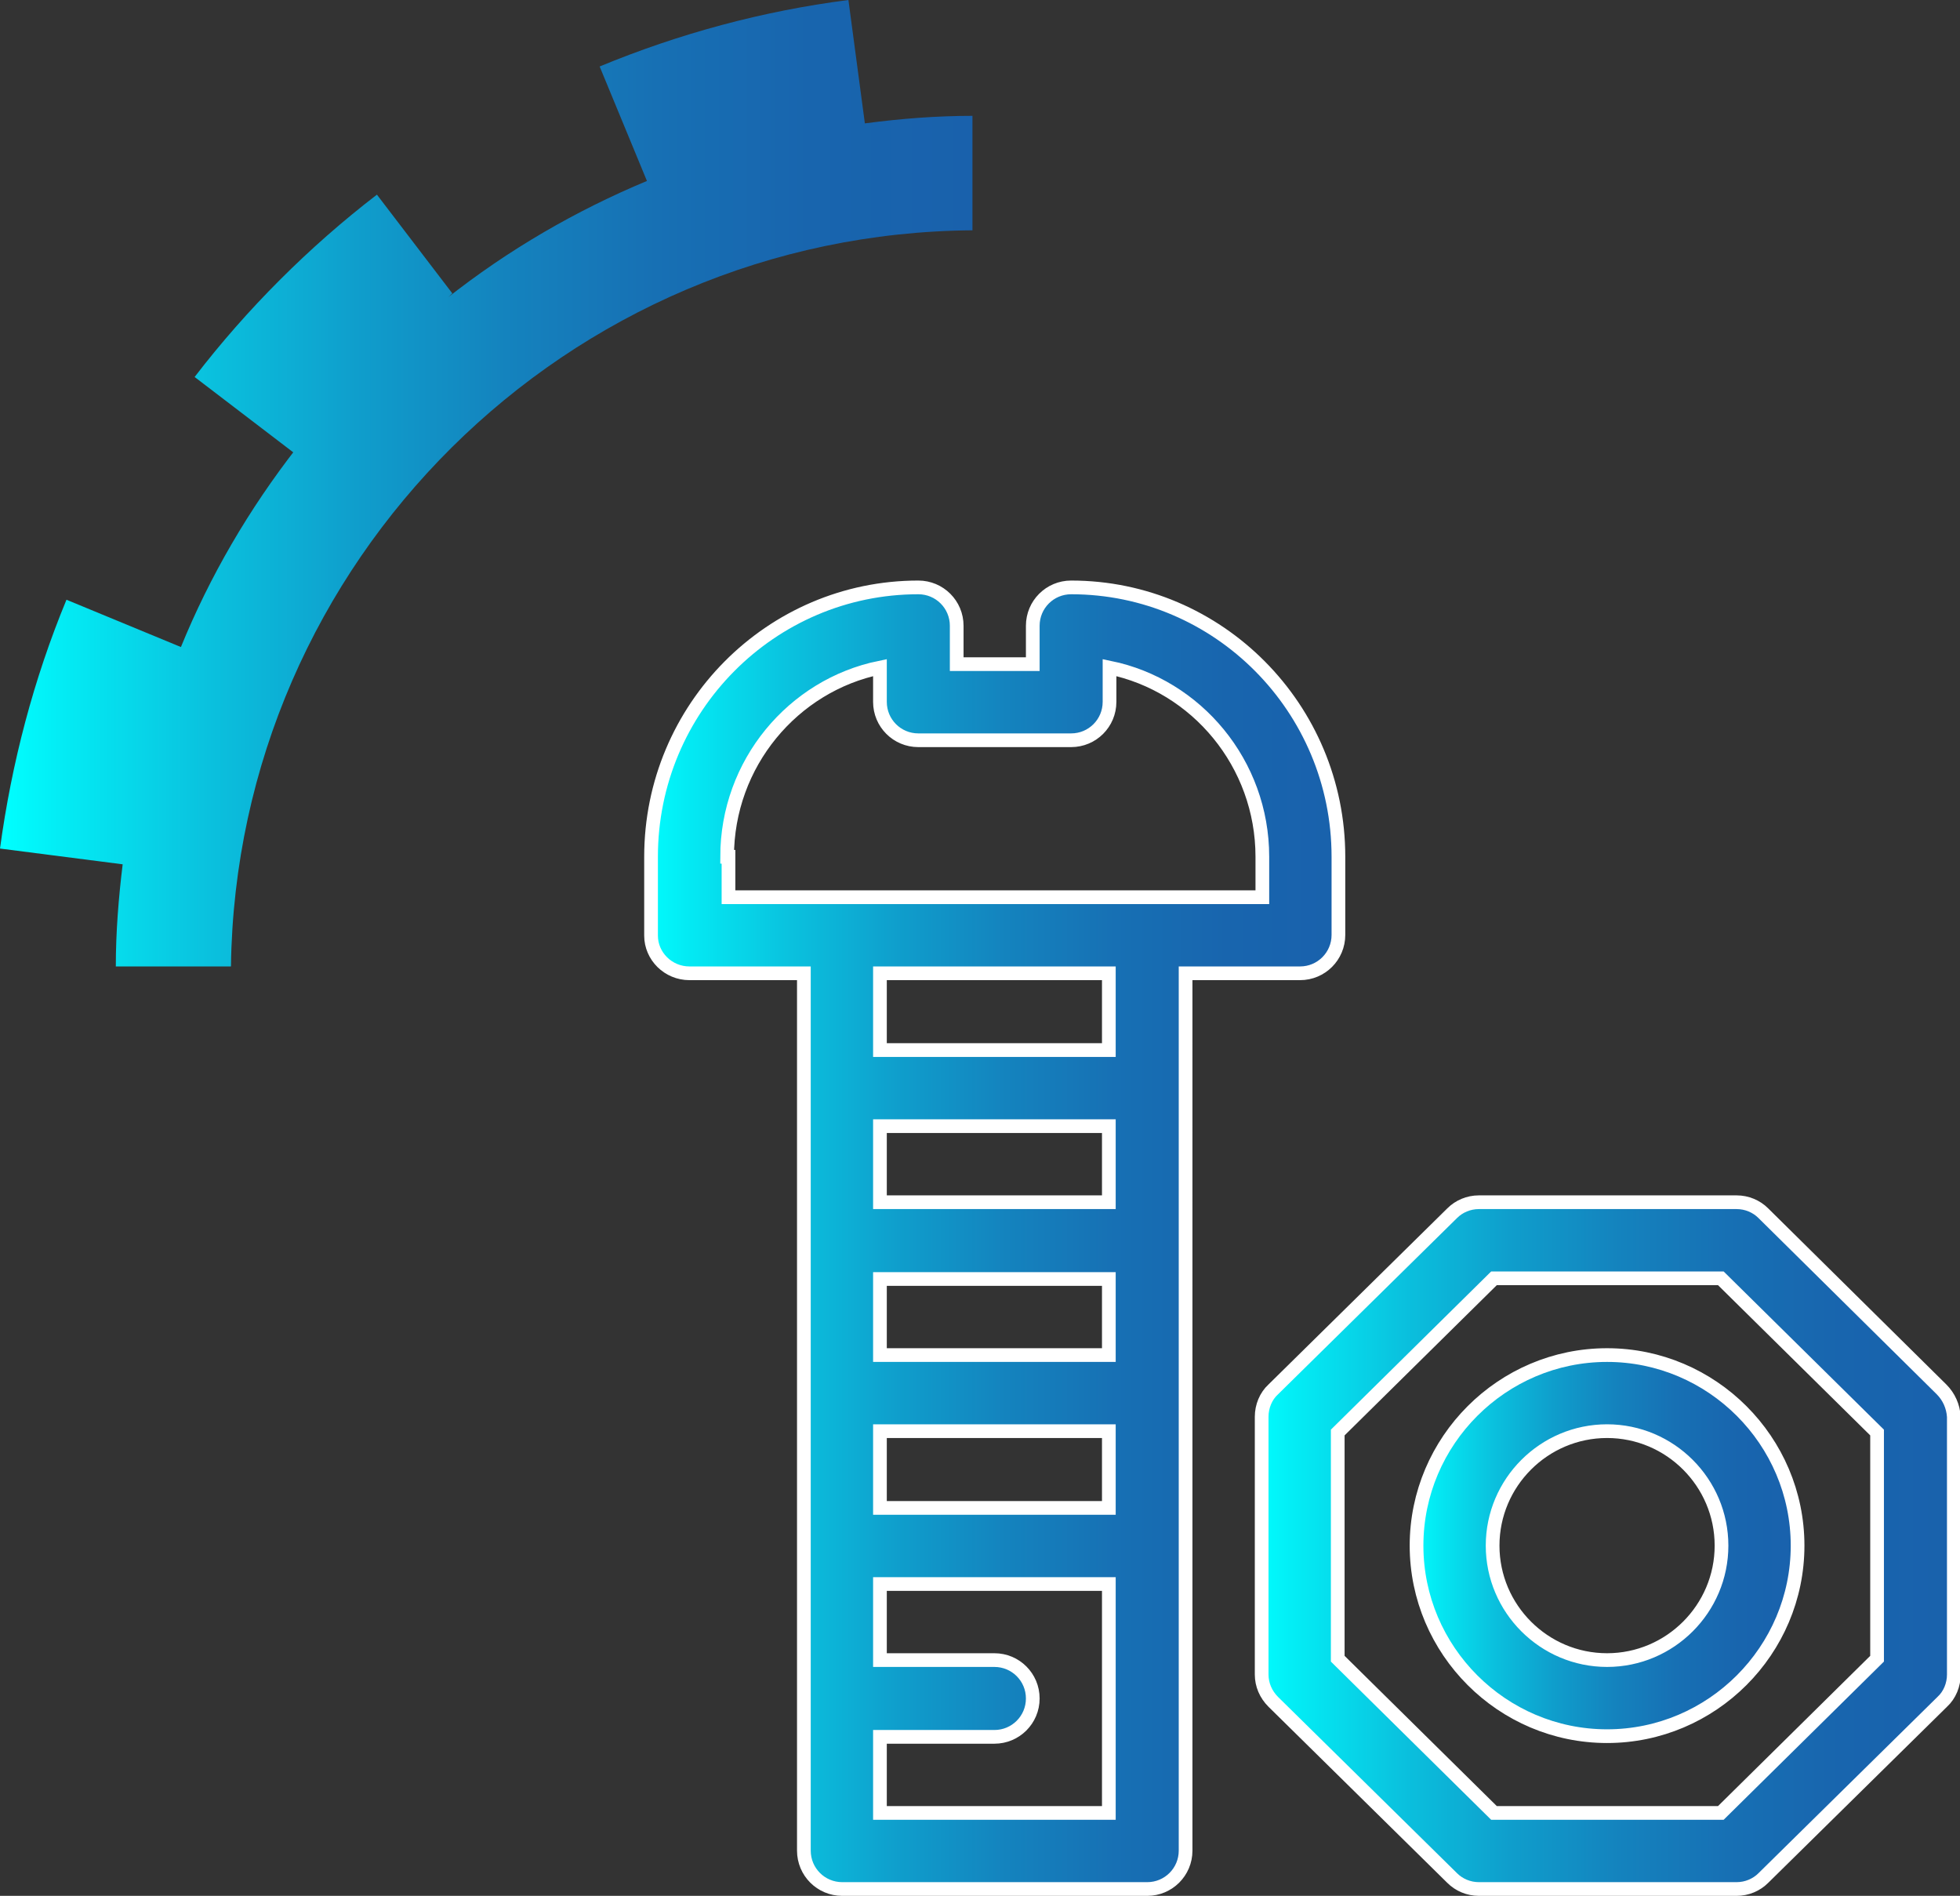
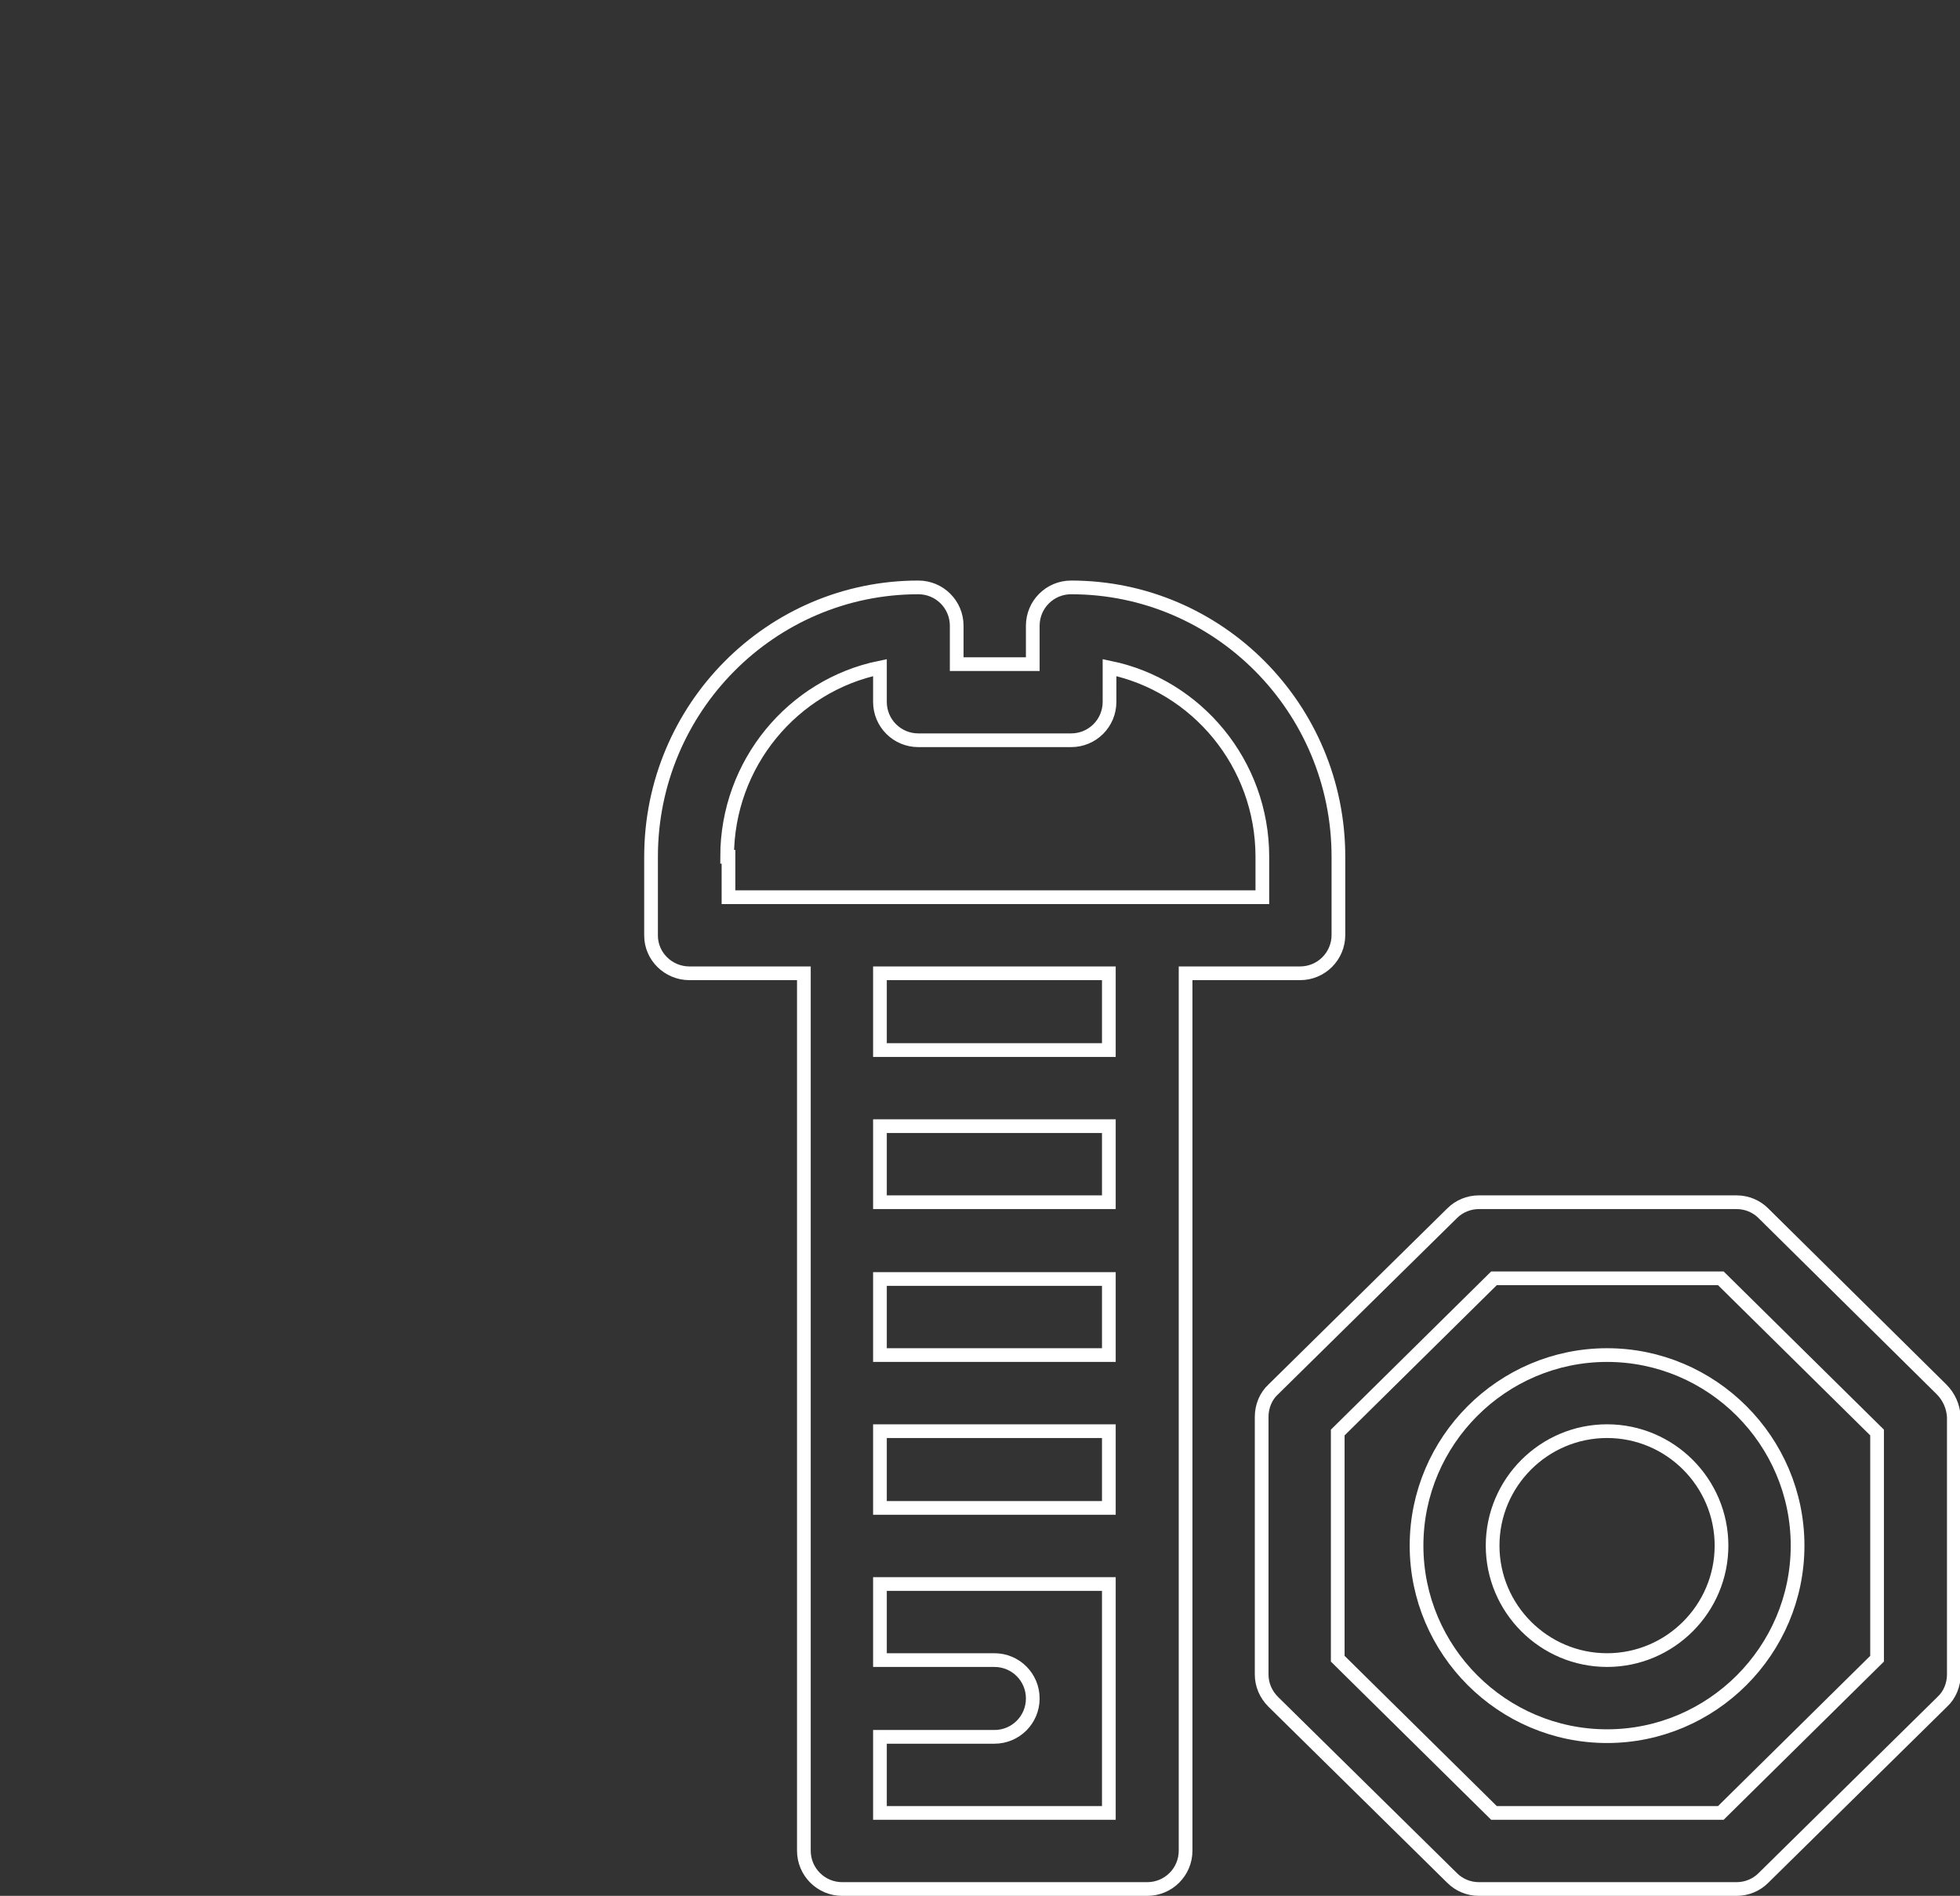
<svg xmlns="http://www.w3.org/2000/svg" xmlns:xlink="http://www.w3.org/1999/xlink" version="1.1" id="Ebene_1" x="0px" y="0px" viewBox="0 0 286 276.6" style="enable-background:new 0 0 286 276.6;" xml:space="preserve">
  <rect x="0" y="0" width="286" height="276.6" fill="#333333" stroke="none" />
  <style type="text/css">
	.st0{clip-path:url(#SVGID_2_);fill:url(#SVGID_3_);}
	.st1{fill:none;stroke:#FFFFFF;stroke-width:2;stroke-miterlimit:10;}
	.st2{clip-path:url(#SVGID_5_);fill:url(#SVGID_6_);}
	.st3{clip-path:url(#SVGID_8_);fill:url(#SVGID_9_);}
	.st4{clip-path:url(#SVGID_11_);fill:url(#SVGID_12_);}
</style>
  <g>
    <defs>
-       <path id="SVGID_1_" d="M195.2,242v-33l22.8-22.5h33.1l22.8,22.5v33l-22.8,22.5H218L195.2,242z M215.7,175.4    c-1.5,0-2.9,0.6-3.9,1.6l-26.1,25.7c-1.1,1-1.7,2.5-1.7,4v37.6c0,1.5,0.6,2.9,1.7,4l26.1,25.7c1,1,2.4,1.6,3.9,1.6h37.6    c1.5,0,2.9-0.6,3.9-1.6l26.1-25.7c1.1-1,1.7-2.5,1.7-4v-37.6c0-1.5-0.6-2.9-1.7-4L257.3,177c-1-1-2.4-1.6-3.9-1.6H215.7z" />
-     </defs>
+       </defs>
    <clipPath id="SVGID_2_">
      <use xlink:href="#SVGID_1_" style="overflow:visible;" />
    </clipPath>
    <linearGradient id="SVGID_3_" gradientUnits="userSpaceOnUse" x1="-292.589" y1="551.195" x2="-291.589" y2="551.195" gradientTransform="matrix(102.938 0 0 -102.938 30301.441 56964.16)">
      <stop offset="0" style="stop-color:#00FFFF" />
      <stop offset="6.314051e-02" style="stop-color:#03EBF4" />
      <stop offset="0.212" style="stop-color:#0AC1DE" />
      <stop offset="0.364" style="stop-color:#0F9ECC" />
      <stop offset="0.518" style="stop-color:#1483BE" />
      <stop offset="0.673" style="stop-color:#1770B4" />
      <stop offset="0.832" style="stop-color:#1865AE" />
      <stop offset="1" style="stop-color:#1961AC" />
    </linearGradient>
    <rect x="184.1" y="175.4" class="st0" width="100.9" height="100.2" />
  </g>
  <g>
    <path class="st1" d="M273.9,242l-22.8,22.5H218L195.2,242v-33l22.8-22.5h33.1l22.8,22.5V242z M283.3,202.7L257.3,177   c-1-1-2.4-1.6-3.9-1.6h-37.6c-1.5,0-2.9,0.6-3.9,1.6l-26.1,25.7c-1.1,1-1.7,2.5-1.7,4v37.6c0,1.5,0.6,2.9,1.7,4l26.1,25.7   c1,1,2.4,1.6,3.9,1.6h37.6c1.5,0,2.9-0.6,3.9-1.6l26.1-25.7c1.1-1,1.7-2.5,1.7-4v-37.6C285,205.2,284.4,203.8,283.3,202.7z" />
  </g>
  <g>
    <defs>
-       <path id="SVGID_4_" d="M217.8,225.5c0-9.2,7.5-16.7,16.7-16.7c9.2,0,16.7,7.5,16.7,16.7c0,9.2-7.5,16.7-16.7,16.7    C225.3,242.2,217.8,234.7,217.8,225.5 M206.7,225.5c0,15.3,12.5,27.8,27.8,27.8s27.8-12.5,27.8-27.8c0-15.3-12.5-27.8-27.8-27.8    S206.7,210.2,206.7,225.5" />
-     </defs>
+       </defs>
    <clipPath id="SVGID_5_">
      <use xlink:href="#SVGID_4_" style="overflow:visible;" />
    </clipPath>
    <linearGradient id="SVGID_6_" gradientUnits="userSpaceOnUse" x1="-290.336" y1="553.269" x2="-289.336" y2="553.269" gradientTransform="matrix(57.664 0 0 -57.664 16947.621 32129.258)">
      <stop offset="0" style="stop-color:#00FFFF" />
      <stop offset="6.314051e-02" style="stop-color:#03EBF4" />
      <stop offset="0.212" style="stop-color:#0AC1DE" />
      <stop offset="0.364" style="stop-color:#0F9ECC" />
      <stop offset="0.518" style="stop-color:#1483BE" />
      <stop offset="0.673" style="stop-color:#1770B4" />
      <stop offset="0.832" style="stop-color:#1865AE" />
      <stop offset="1" style="stop-color:#1961AC" />
    </linearGradient>
-     <rect x="206.7" y="197.7" class="st2" width="55.7" height="55.7" />
  </g>
  <g>
    <path class="st1" d="M251.2,225.5c0,9.2-7.5,16.7-16.7,16.7c-9.2,0-16.7-7.5-16.7-16.7c0-9.2,7.5-16.7,16.7-16.7   C243.7,208.8,251.2,216.3,251.2,225.5z M206.7,225.5c0,15.3,12.5,27.8,27.8,27.8s27.8-12.5,27.8-27.8s-12.5-27.8-27.8-27.8   S206.7,210.2,206.7,225.5z" />
  </g>
  <g>
    <defs>
-       <path id="SVGID_7_" d="M128.4,231.1h33.4v33.4h-33.4v-11.1h16.7c3.1,0,5.6-2.5,5.6-5.6s-2.5-5.6-5.6-5.6h-16.7V231.1z     M128.4,208.8h33.4V220h-33.4V208.8z M128.4,186.6h33.4v11.1h-33.4V186.6z M128.4,164.3h33.4v11.1h-33.4V164.3z M128.4,142h33.4    v11.1h-33.4V142z M156.2,107.9c3.1,0,5.6-2.5,5.6-5.6v-5c12.7,2.6,22.3,14,22.3,27.6v5.9h-77.9V125c0-13.6,9.6-25,22.3-27.6v5    c0,3.1,2.5,5.6,5.6,5.6H156.2z M150.7,91.2v5.6h-11.1v-5.6c0-3.1-2.5-5.6-5.6-5.6c-21.5,0-39,17.6-39,39.3v11.5    c0,3.1,2.5,5.6,5.6,5.6h16.7v128c0,3.1,2.5,5.6,5.6,5.6h44.5c3.1,0,5.6-2.5,5.6-5.6V142h16.7c3.1,0,5.6-2.5,5.6-5.6V125    c0-21.7-17.5-39.3-39-39.3C153.2,85.6,150.7,88.1,150.7,91.2" />
-     </defs>
+       </defs>
    <clipPath id="SVGID_8_">
      <use xlink:href="#SVGID_7_" style="overflow:visible;" />
    </clipPath>
    <linearGradient id="SVGID_9_" gradientUnits="userSpaceOnUse" x1="-292.568" y1="551.657" x2="-291.568" y2="551.657" gradientTransform="matrix(102.195 0 0 -102.195 29993.094 56557.395)">
      <stop offset="0" style="stop-color:#00FFFF" />
      <stop offset="6.314051e-02" style="stop-color:#03EBF4" />
      <stop offset="0.212" style="stop-color:#0AC1DE" />
      <stop offset="0.364" style="stop-color:#0F9ECC" />
      <stop offset="0.518" style="stop-color:#1483BE" />
      <stop offset="0.673" style="stop-color:#1770B4" />
      <stop offset="0.832" style="stop-color:#1865AE" />
      <stop offset="1" style="stop-color:#1961AC" />
    </linearGradient>
    <rect x="95" y="85.6" class="st3" width="100.2" height="190" />
  </g>
  <g>
    <path class="st1" d="M106.1,125c0-13.6,9.6-25,22.3-27.6v5c0,3.1,2.5,5.6,5.6,5.6h22.3c3.1,0,5.6-2.5,5.6-5.6v-5   c12.7,2.6,22.3,14,22.3,27.6v5.9h-77.9V125z M161.8,153.2h-33.4V142h33.4V153.2z M128.4,264.5v-11.1h16.7c3.1,0,5.6-2.5,5.6-5.6   c0-3.1-2.5-5.6-5.6-5.6h-16.7v-11.1h33.4v33.4H128.4z M161.8,175.4h-33.4v-11.1h33.4V175.4z M128.4,208.8h33.4V220h-33.4V208.8z    M128.4,186.6h33.4v11.1h-33.4V186.6z M100.6,142h16.7v128c0,3.1,2.5,5.6,5.6,5.6h44.5c3.1,0,5.6-2.5,5.6-5.6V142h16.7   c3.1,0,5.6-2.5,5.6-5.6V125c0-21.7-17.5-39.3-39-39.3c-3.1,0-5.6,2.5-5.6,5.6v5.6h-11.1v-5.6c0-3.1-2.5-5.6-5.6-5.6   c-21.5,0-39,17.6-39,39.3v11.5C95,139.5,97.5,142,100.6,142z" />
  </g>
  <g>
    <defs>
      <path id="SVGID_10_" d="M123.8,0c-12.5,1.6-24.7,4.9-36.3,9.7l6.9,16.7c-10.3,4.3-20.2,10-29.3,17.2c0.3-0.2,0.6-0.5,0.9-0.8    L55,28.4C45.1,36,36,45.1,28.4,55l14.4,11c0.2-0.3,0.4-0.5,0.6-0.8c-7.1,9.1-12.8,18.9-17,29.2L9.7,87.5    c-4.8,11.6-8,23.8-9.7,36.3l17.9,2.3c-0.6,4.9-1,9.9-1,14.9h16.8c0.8-59.1,49-107,108.3-107.4V16.9c-5.3,0-10.5,0.4-15.8,1.1    L123.8,0z" />
    </defs>
    <clipPath id="SVGID_11_">
      <use xlink:href="#SVGID_10_" style="overflow:visible;" />
    </clipPath>
    <linearGradient id="SVGID_12_" gradientUnits="userSpaceOnUse" x1="-293.377" y1="550.471" x2="-292.377" y2="550.471" gradientTransform="matrix(141.909 0 0 -141.909 41632.984 78187.523)">
      <stop offset="0" style="stop-color:#00FFFF" />
      <stop offset="6.314051e-02" style="stop-color:#03EBF4" />
      <stop offset="0.212" style="stop-color:#0AC1DE" />
      <stop offset="0.364" style="stop-color:#0F9ECC" />
      <stop offset="0.518" style="stop-color:#1483BE" />
      <stop offset="0.673" style="stop-color:#1770B4" />
      <stop offset="0.832" style="stop-color:#1865AE" />
      <stop offset="1" style="stop-color:#1961AC" />
    </linearGradient>
-     <rect class="st4" width="141.9" height="141" />
  </g>
</svg>